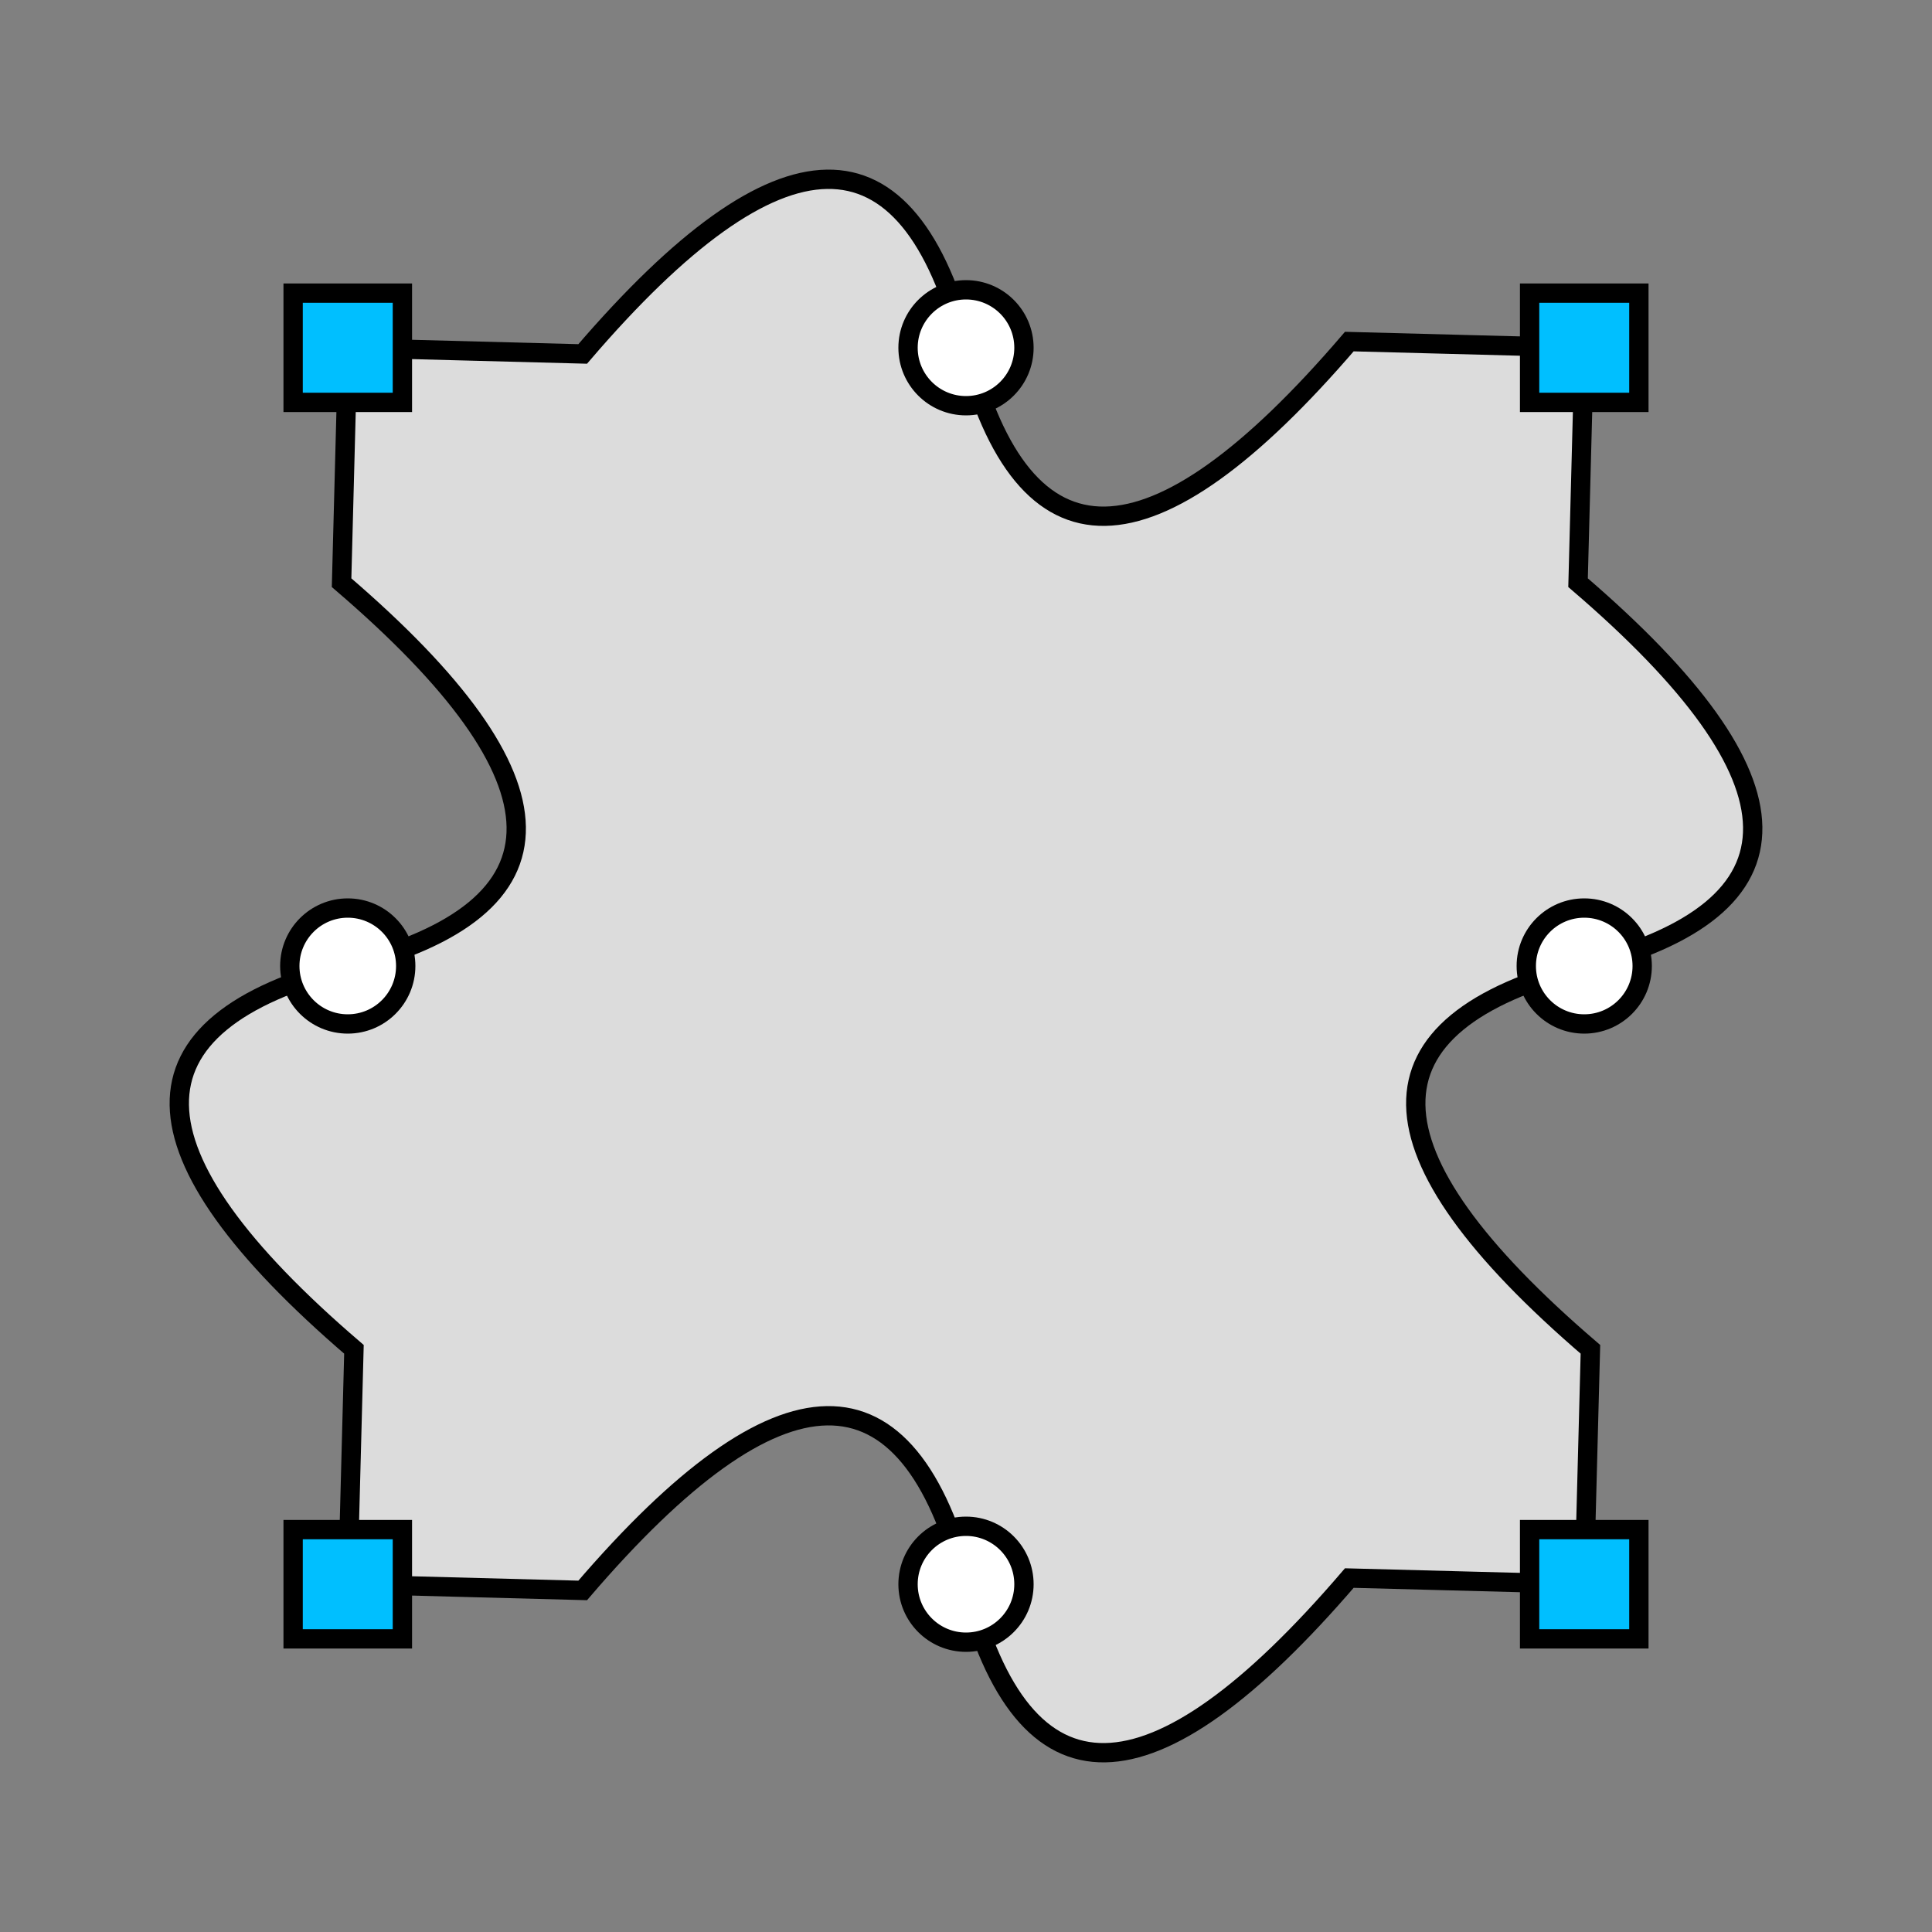
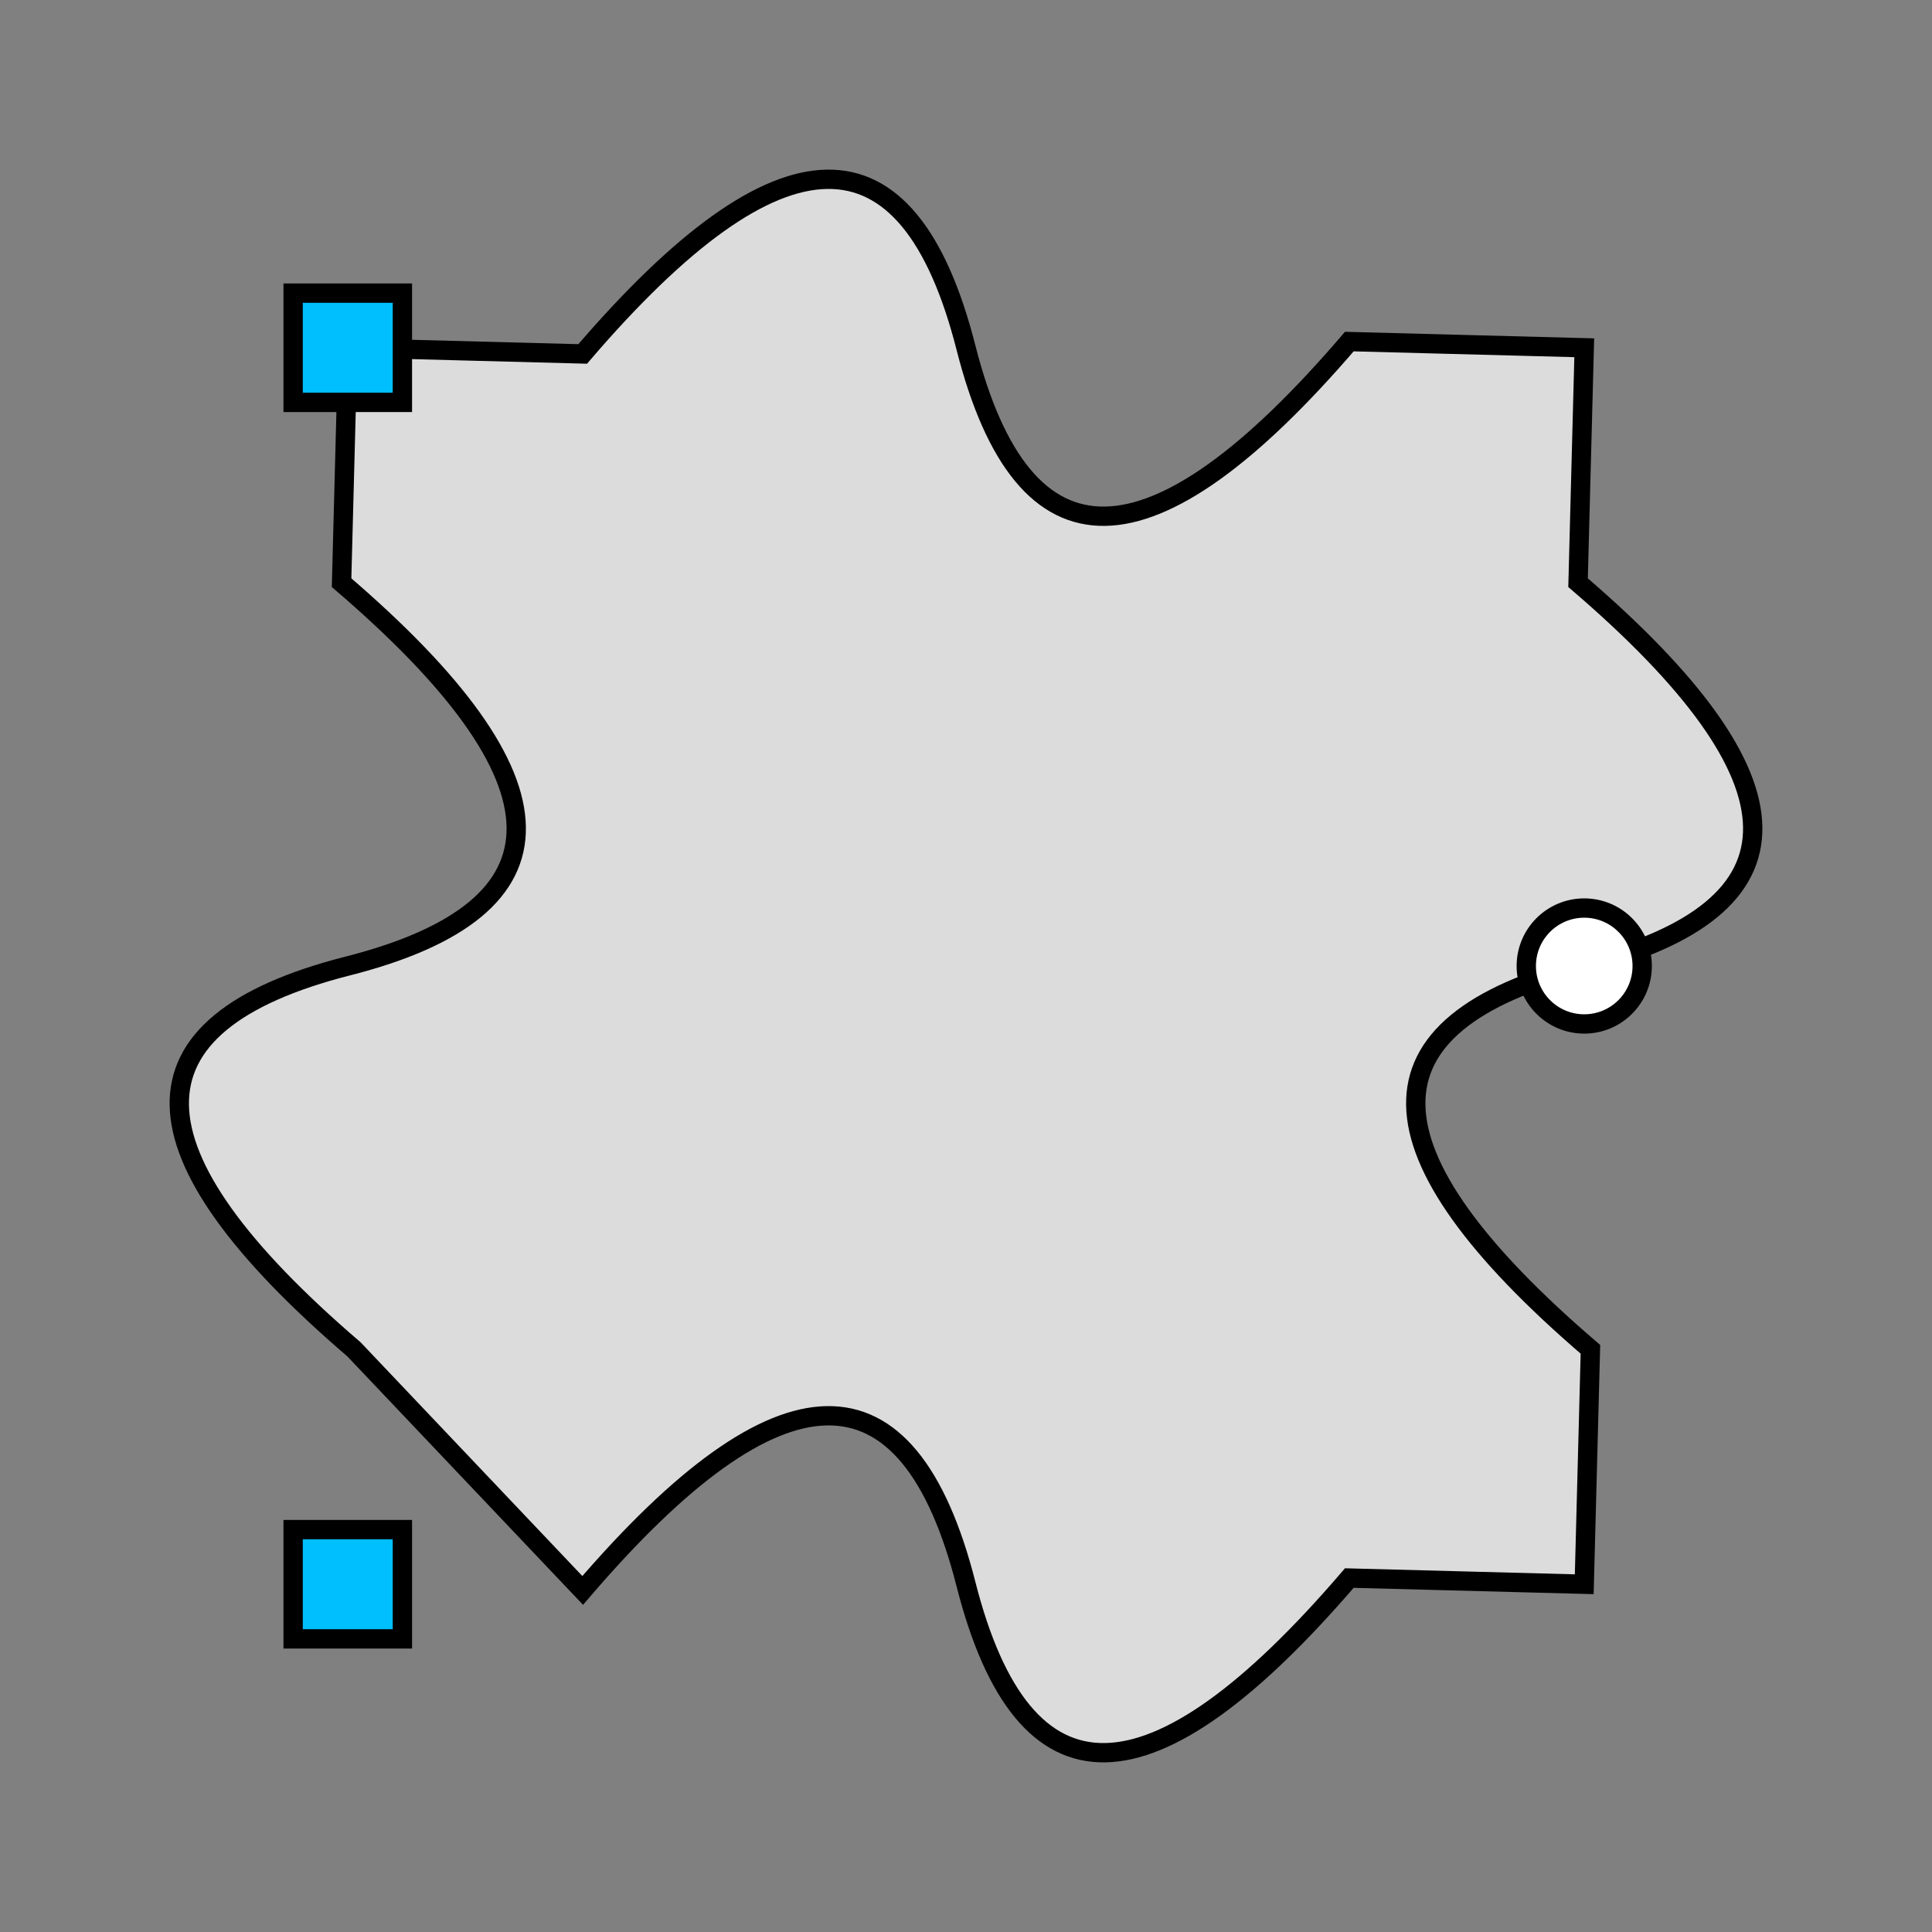
<svg xmlns="http://www.w3.org/2000/svg" height="100" width="100">
  <rect width="100%" height="100%" fill="#808080" stroke="none" />
-   <path d="M82 18  L81.68 30.16 Q99.6 45.52 82 50 Q64.4 54.48 82.32 69.84 L82 82  L69.84 81.68 Q54.48 99.6 50 82 Q45.52 64.4 30.16 82.32 L18 82  L18.32 69.84 Q0.4 54.48 18 50 Q35.6 45.52 17.68 30.16 L18 18  L30.16 18.32 Q45.52 0.4 50 18 Q54.48 35.6 69.84 17.68 L82 18 Z" style="fill: rgb(220, 220, 220); stroke-width: 1; stroke: black;" />
-   <polygon points=" 84.828,15.172 84.828,20.828 79.172,20.828 79.172,15.172" fill="deepskyblue" stroke="black" />
+   <path d="M82 18  L81.68 30.16 Q99.6 45.52 82 50 Q64.4 54.48 82.32 69.84 L82 82  L69.84 81.68 Q54.48 99.6 50 82 Q45.52 64.4 30.16 82.32 L18.32 69.84 Q0.4 54.48 18 50 Q35.6 45.52 17.68 30.16 L18 18  L30.16 18.32 Q45.52 0.4 50 18 Q54.48 35.6 69.84 17.68 L82 18 Z" style="fill: rgb(220, 220, 220); stroke-width: 1; stroke: black;" />
  <circle cx="82" cy="50" r="3" fill="white" stroke="black" />
-   <polygon points=" 84.828,79.172 84.828,84.828 79.172,84.828 79.172,79.172" fill="deepskyblue" stroke="black" />
-   <circle cx="50" cy="82" r="3" fill="white" stroke="black" />
  <polygon points=" 20.828,79.172 20.828,84.828 15.172,84.828 15.172,79.172" fill="deepskyblue" stroke="black" />
-   <circle cx="18" cy="50" r="3" fill="white" stroke="black" />
  <polygon points=" 20.828,15.172 20.828,20.828 15.172,20.828 15.172,15.172" fill="deepskyblue" stroke="black" />
-   <circle cx="50" cy="18" r="3" fill="white" stroke="black" />
</svg>